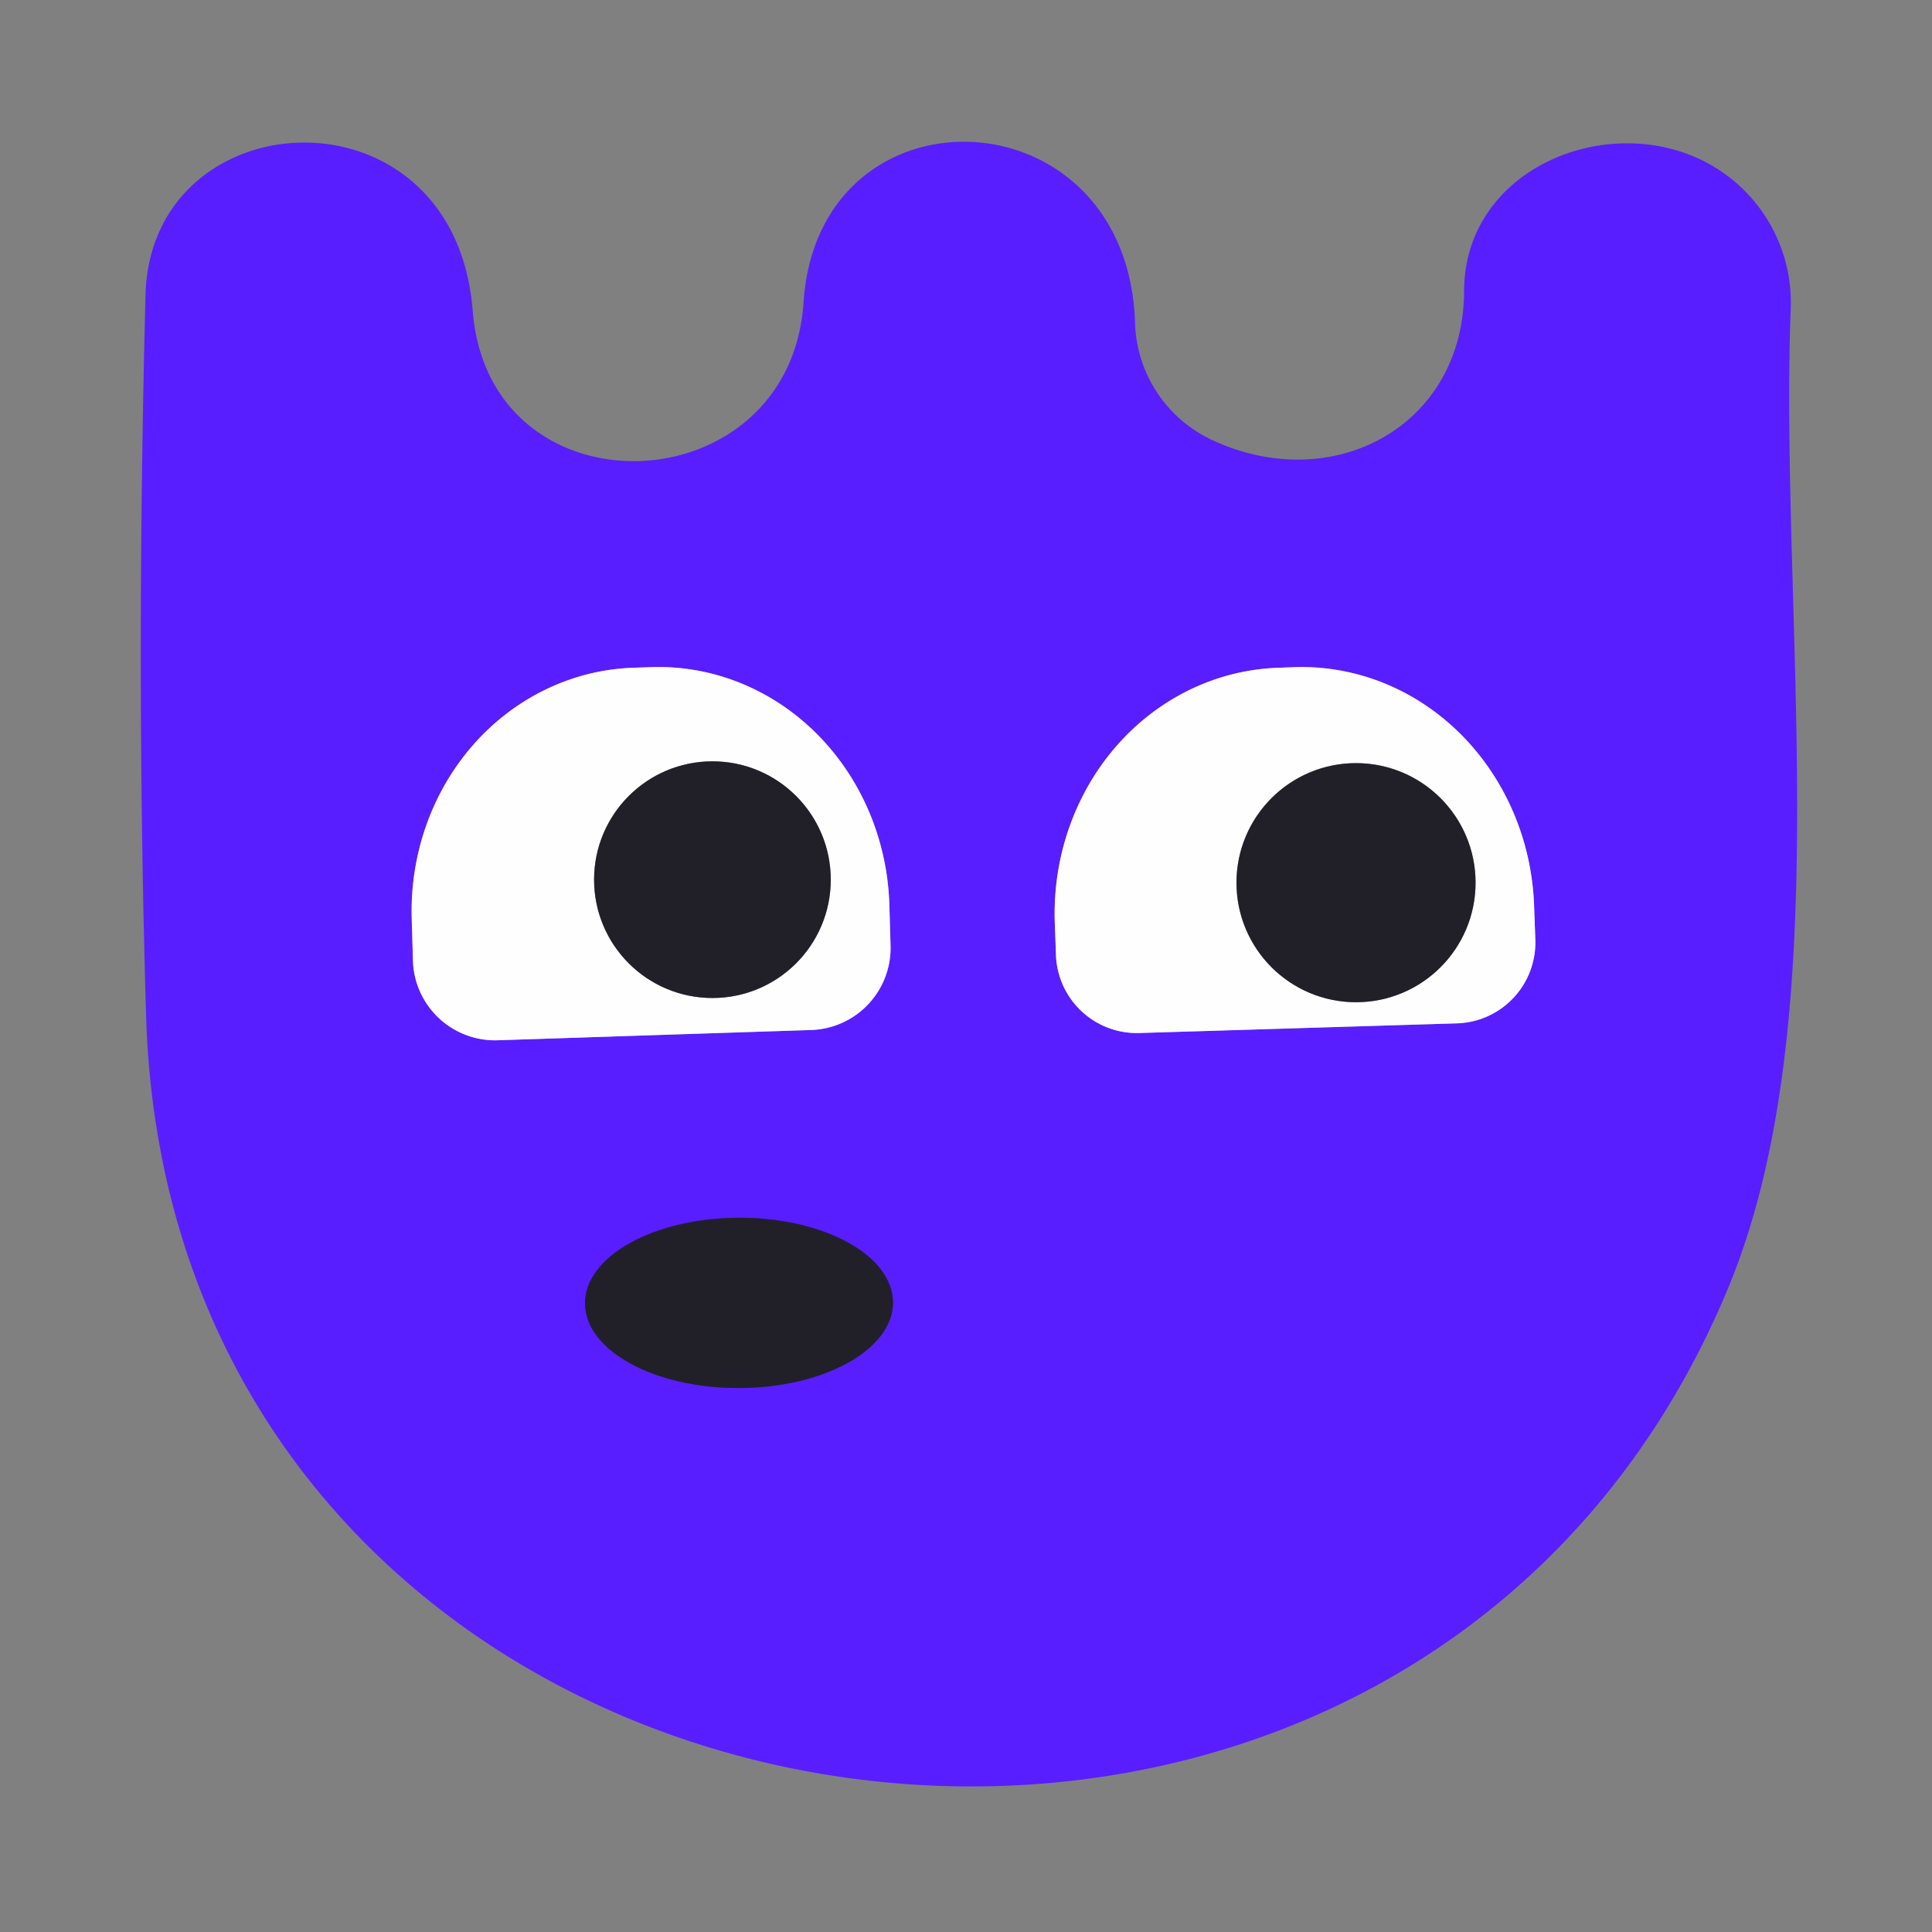
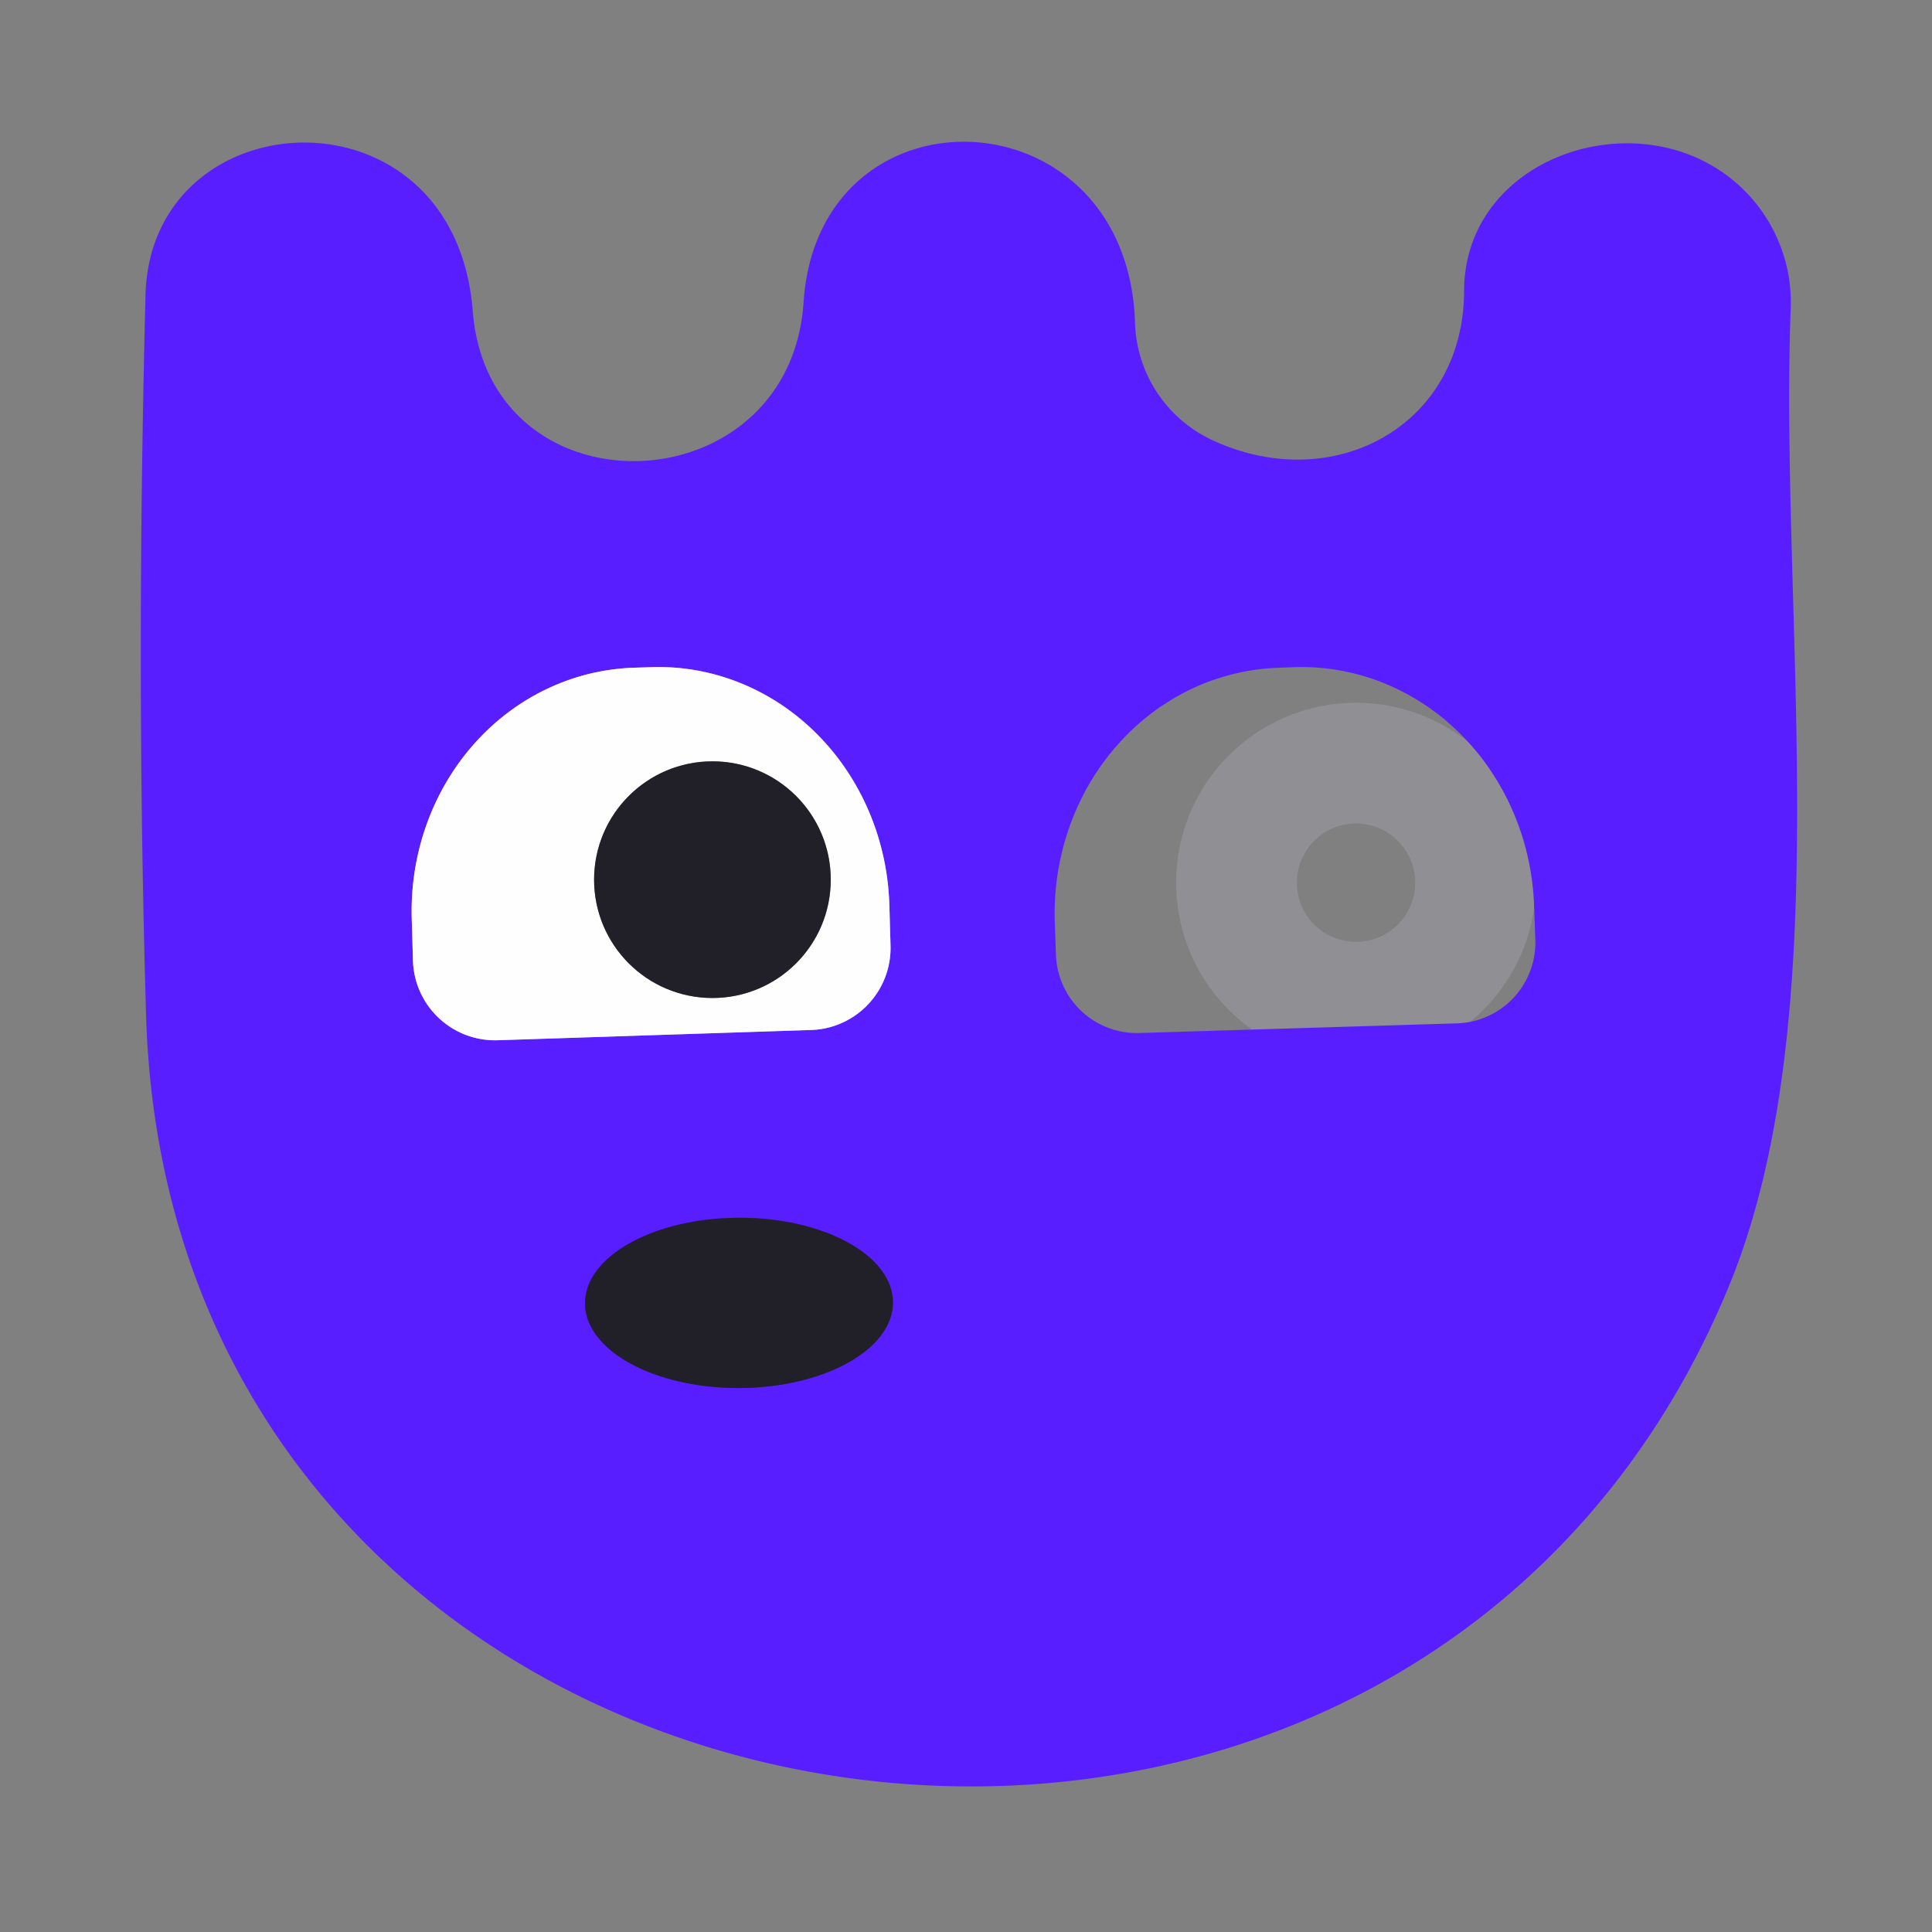
<svg xmlns="http://www.w3.org/2000/svg" version="1.1" viewBox="0.00 0.00 32.00 32.00">
  <rect x="0.00" y="0.00" width="32.00" height="32.00" fill="#808080" stroke="none" />
  <g stroke-width="2.00" fill="none" stroke-linecap="butt">
    <path stroke="#ab8eff" vector-effect="non-scaling-stroke" d="   M 8.24 17.23   L 13.44 17.06   A 1.36 1.36 0.0 0 0 14.75 15.66   L 14.73 14.97   A 4.05 3.81 88.1 0 0 10.79 11.05   L 10.49 11.06   A 4.05 3.81 88.1 0 0 6.82 15.23   L 6.84 15.92   A 1.36 1.36 0.0 0 0 8.24 17.23" />
-     <path stroke="#ab8eff" vector-effect="non-scaling-stroke" d="   M 18.87 17.11   L 24.13 16.95   A 1.34 1.34 0.0 0 0 25.43 15.57   L 25.41 15.02   A 4.09 3.84 88.3 0 0 21.45 11.05   L 21.19 11.06   A 4.09 3.84 88.3 0 0 17.47 15.26   L 17.49 15.81   A 1.34 1.34 0.0 0 0 18.87 17.11" />
    <path stroke="#3d1f94" vector-effect="non-scaling-stroke" d="   M 14.79 21.571   A 2.55 1.41 -0.2 0 0 12.235 20.17   A 2.55 1.41 -0.2 0 0 9.69 21.589   A 2.55 1.41 -0.2 0 0 12.245 22.99   A 2.55 1.41 -0.2 0 0 14.79 21.571" />
    <path stroke="#908f94" vector-effect="non-scaling-stroke" d="   M 13.76 14.57   A 1.96 1.96 0.0 0 0 11.80 12.61   A 1.96 1.96 0.0 0 0 9.84 14.57   A 1.96 1.96 0.0 0 0 11.80 16.53   A 1.96 1.96 0.0 0 0 13.76 14.57" />
    <path stroke="#908f94" vector-effect="non-scaling-stroke" d="   M 24.44 14.62   A 1.98 1.98 0.0 0 0 22.46 12.64   A 1.98 1.98 0.0 0 0 20.48 14.62   A 1.98 1.98 0.0 0 0 22.46 16.60   A 1.98 1.98 0.0 0 0 24.44 14.62" />
  </g>
  <path fill="#581eff" d="   M 7.83 5.15   C 8.10 8.58 13.09 8.40 13.31 5.00   C 13.56 1.32 18.68 1.50 18.80 5.35   A 2.22 2.21 11.8 0 0 20.08 7.29   C 22.08 8.22 24.25 7.06 24.25 4.81   C 24.26 2.98 26.21 2.01 27.80 2.50   A 2.63 2.62 9.6 0 1 29.66 5.11   C 29.47 10.19 30.47 16.80 28.65 21.27   C 23.25 34.44 2.86 31.24 2.42 16.83   Q 2.25 11.13 2.41 4.89   C 2.49 1.61 7.53 1.34 7.83 5.15   Z   M 8.24 17.23   L 13.44 17.06   A 1.36 1.36 0.0 0 0 14.75 15.66   L 14.73 14.97   A 4.05 3.81 88.1 0 0 10.79 11.05   L 10.49 11.06   A 4.05 3.81 88.1 0 0 6.82 15.23   L 6.84 15.92   A 1.36 1.36 0.0 0 0 8.24 17.23   Z   M 18.87 17.11   L 24.13 16.95   A 1.34 1.34 0.0 0 0 25.43 15.57   L 25.41 15.02   A 4.09 3.84 88.3 0 0 21.45 11.05   L 21.19 11.06   A 4.09 3.84 88.3 0 0 17.47 15.26   L 17.49 15.81   A 1.34 1.34 0.0 0 0 18.87 17.11   Z   M 14.79 21.571   A 2.55 1.41 -0.2 0 0 12.235 20.17   A 2.55 1.41 -0.2 0 0 9.69 21.589   A 2.55 1.41 -0.2 0 0 12.245 22.99   A 2.55 1.41 -0.2 0 0 14.79 21.571   Z" />
  <path fill="#fefefe" d="   M 8.24 17.23   A 1.36 1.36 0.0 0 1 6.84 15.92   L 6.82 15.23   A 4.05 3.81 88.1 0 1 10.49 11.06   L 10.79 11.05   A 4.05 3.81 88.1 0 1 14.73 14.97   L 14.75 15.66   A 1.36 1.36 0.0 0 1 13.44 17.06   L 8.24 17.23   Z   M 13.76 14.57   A 1.96 1.96 0.0 0 0 11.80 12.61   A 1.96 1.96 0.0 0 0 9.84 14.57   A 1.96 1.96 0.0 0 0 11.80 16.53   A 1.96 1.96 0.0 0 0 13.76 14.57   Z" />
-   <path fill="#fefefe" d="   M 18.87 17.11   A 1.34 1.34 0.0 0 1 17.49 15.81   L 17.47 15.26   A 4.09 3.84 88.3 0 1 21.19 11.06   L 21.45 11.05   A 4.09 3.84 88.3 0 1 25.41 15.02   L 25.43 15.57   A 1.34 1.34 0.0 0 1 24.13 16.95   L 18.87 17.11   Z   M 24.44 14.62   A 1.98 1.98 0.0 0 0 22.46 12.64   A 1.98 1.98 0.0 0 0 20.48 14.62   A 1.98 1.98 0.0 0 0 22.46 16.60   A 1.98 1.98 0.0 0 0 24.44 14.62   Z" />
  <circle fill="#212029" cx="11.80" cy="14.57" r="1.96" />
-   <circle fill="#212029" cx="22.46" cy="14.62" r="1.98" />
  <ellipse fill="#212029" cx="0.00" cy="0.00" transform="translate(12.24,21.58) rotate(-0.2)" rx="2.55" ry="1.41" />
</svg>